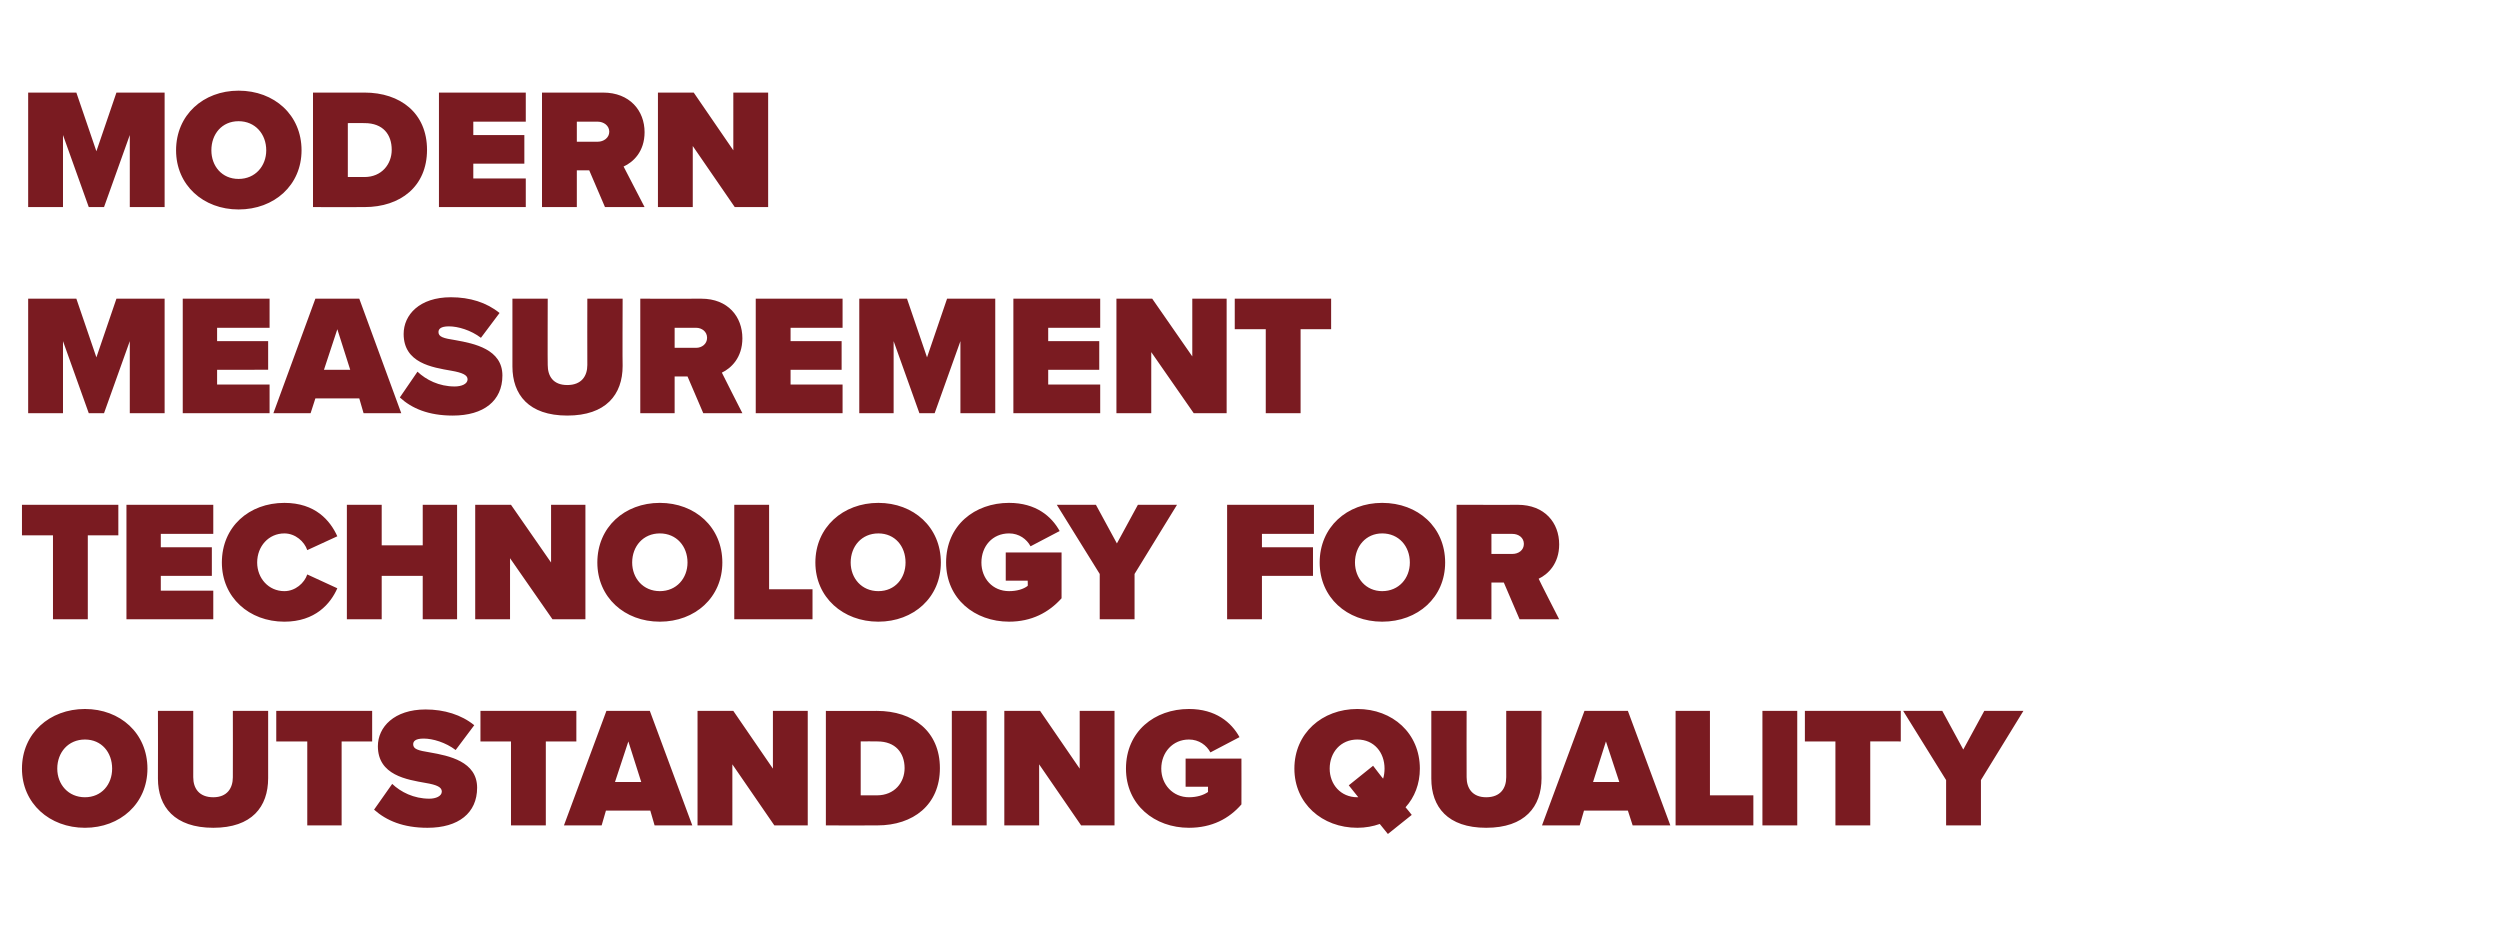
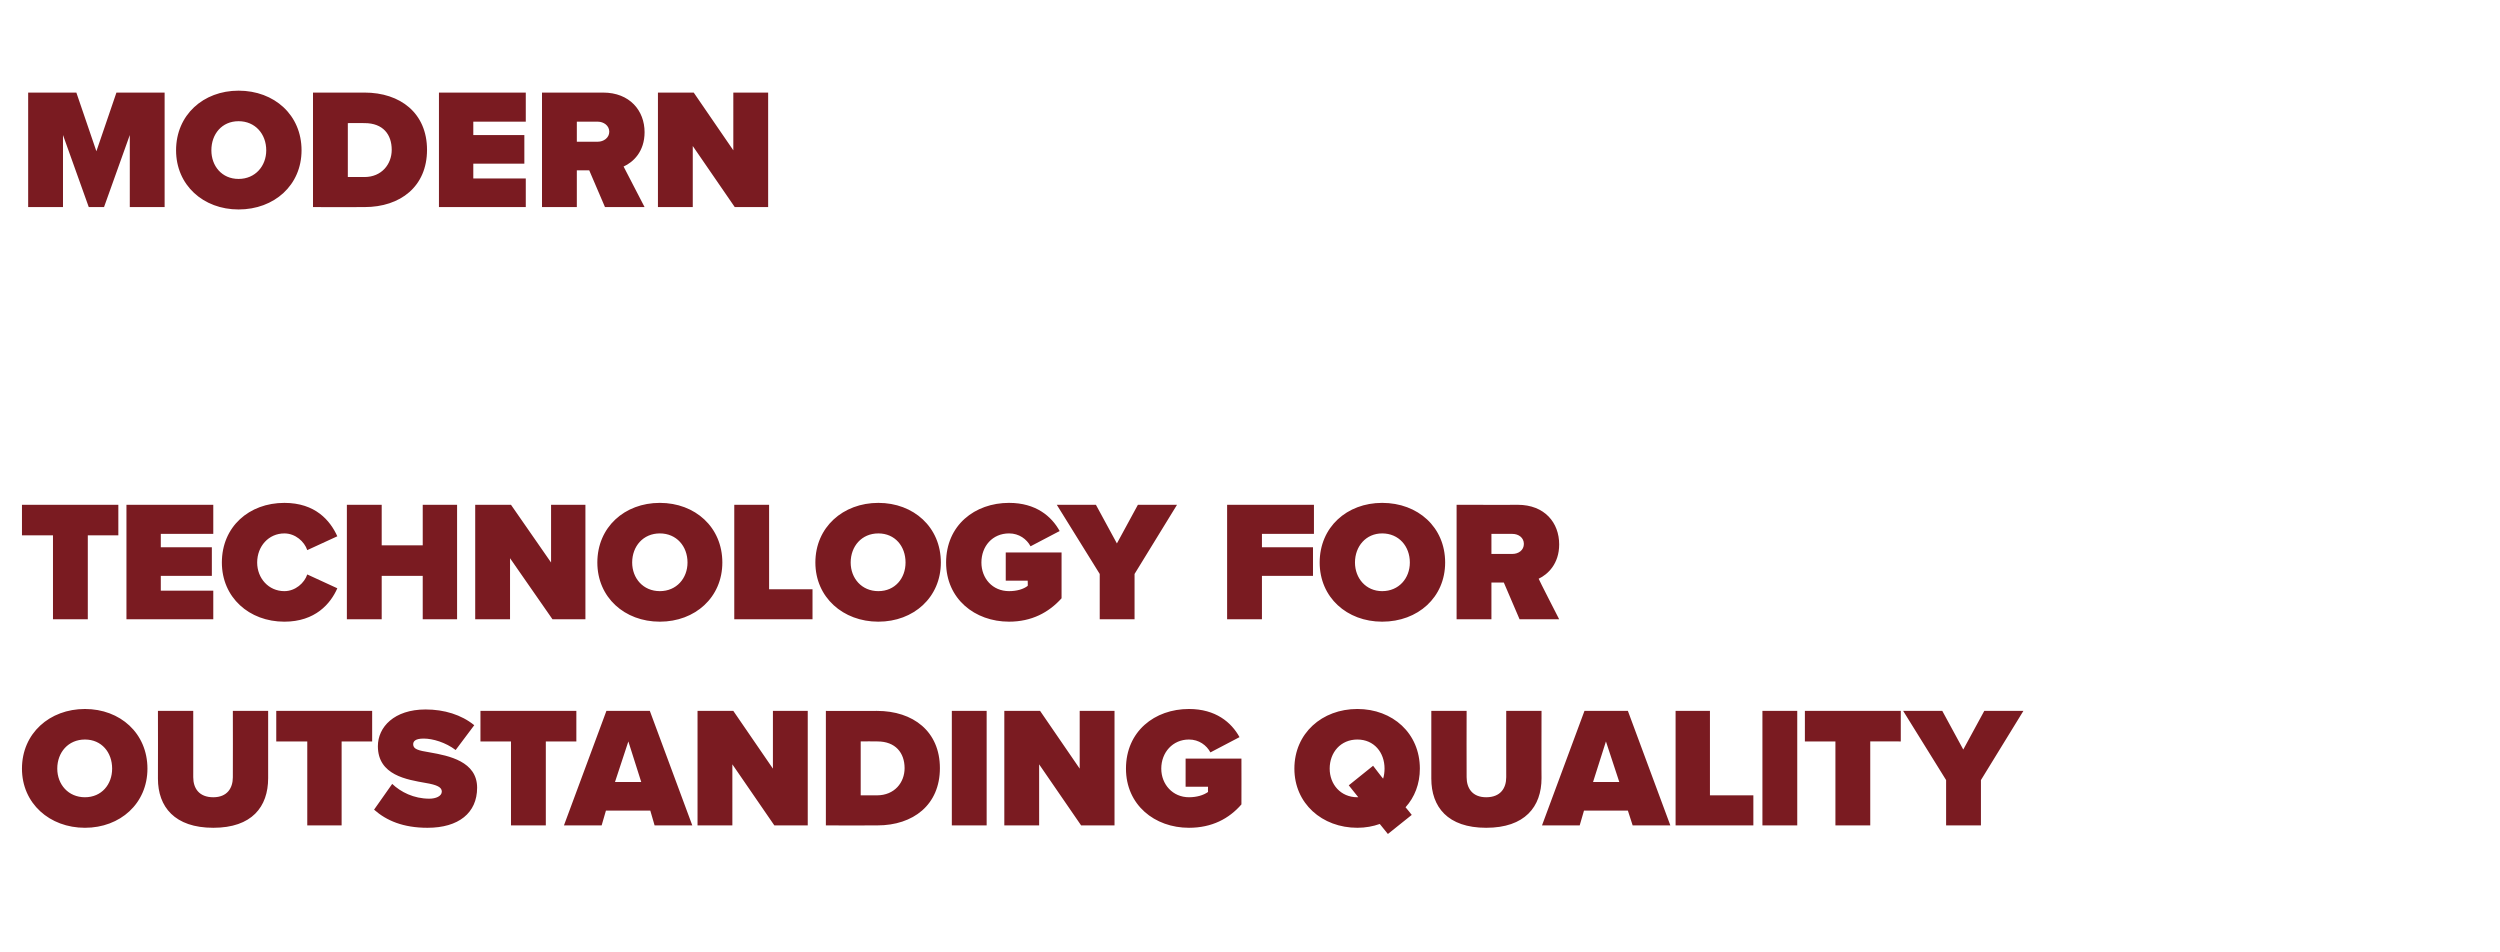
<svg xmlns="http://www.w3.org/2000/svg" version="1.1" width="524px" height="199.6px" viewBox="-2 -13 524 199.6" style="left:-2px;top:-13px">
  <desc>Modern measurement technology for outstanding quality</desc>
  <defs>
    <filter id="shadow_7710" x="0" y="0" width="200%" height="200%">
      <feOffset result="offOut" in="SourceAlpha" dx="2.004" dy="2.004" />
      <feGaussianBlur result="blurOut" in="offOut" stdDeviation="0.9" />
      <feBlend in="SourceGraphic" in2="blurOut" mode="normal" />
      <feFlood flood-color="#000" flood-opacity="1" result="offsetColor" />
      <feComposite in="offsetColor" in2="blurOut" operator="in" result="colorOut" />
      <feComponentTransfer>
        <feFuncA type="linear" slope="0.35" />
      </feComponentTransfer>
      <feMerge>
        <feMergeNode />
        <feMergeNode in="SourceGraphic" />
      </feMerge>
    </filter>
    <filter id="shadow_7709" x="0" y="0" width="200%" height="200%">
      <feOffset result="offOut" in="SourceAlpha" dx="2.004" dy="2.004" />
      <feGaussianBlur result="blurOut" in="offOut" stdDeviation="0.9" />
      <feBlend in="SourceGraphic" in2="blurOut" mode="normal" />
      <feFlood flood-color="#000" flood-opacity="1" result="offsetColor" />
      <feComposite in="offsetColor" in2="blurOut" operator="in" result="colorOut" />
      <feComponentTransfer>
        <feFuncA type="linear" slope="0.35" />
      </feComponentTransfer>
      <feMerge>
        <feMergeNode />
        <feMergeNode in="SourceGraphic" />
      </feMerge>
    </filter>
    <filter id="shadow_7708" x="0" y="0" width="200%" height="200%">
      <feOffset result="offOut" in="SourceAlpha" dx="2.004" dy="2.004" />
      <feGaussianBlur result="blurOut" in="offOut" stdDeviation="0.9" />
      <feBlend in="SourceGraphic" in2="blurOut" mode="normal" />
      <feFlood flood-color="#000" flood-opacity="1" result="offsetColor" />
      <feComposite in="offsetColor" in2="blurOut" operator="in" result="colorOut" />
      <feComponentTransfer>
        <feFuncA type="linear" slope="0.35" />
      </feComponentTransfer>
      <feMerge>
        <feMergeNode />
        <feMergeNode in="SourceGraphic" />
      </feMerge>
    </filter>
    <filter id="shadow_7707" x="0" y="0" width="200%" height="200%">
      <feOffset result="offOut" in="SourceAlpha" dx="2.004" dy="2.004" />
      <feGaussianBlur result="blurOut" in="offOut" stdDeviation="0.9" />
      <feBlend in="SourceGraphic" in2="blurOut" mode="normal" />
      <feFlood flood-color="#000" flood-opacity="1" result="offsetColor" />
      <feComposite in="offsetColor" in2="blurOut" operator="in" result="colorOut" />
      <feComponentTransfer>
        <feFuncA type="linear" slope="0.35" />
      </feComponentTransfer>
      <feMerge>
        <feMergeNode />
        <feMergeNode in="SourceGraphic" />
      </feMerge>
    </filter>
  </defs>
  <g id="Polygon7710">
    <path d="m13.8 133.6c7.4 0 13.1 5.1 13.1 12.5c0 7.3-5.7 12.4-13.1 12.4c-7.4 0-13.2-5.1-13.2-12.4c0-7.4 5.8-12.5 13.2-12.5zm0 6.4c-3.5 0-5.8 2.7-5.8 6.1c0 3.3 2.3 6 5.8 6c3.5 0 5.7-2.7 5.7-6c0-3.4-2.2-6.1-5.7-6.1zm15.3-6h7.4s.01 13.92 0 13.9c0 2.3 1.2 4.2 4.2 4.2c2.9 0 4.1-1.9 4.1-4.2c.03.02 0-13.9 0-13.9h7.4v14.1c0 6-3.4 10.4-11.5 10.4c-8.1 0-11.6-4.4-11.6-10.3c.03-.02 0-14.2 0-14.2zm31.3 24v-17.6h-6.5V134H74v6.4h-6.4V158h-7.2zm17.8-8.7c1.8 1.7 4.5 3.1 7.8 3.1c1.3 0 2.6-.5 2.6-1.5c0-.9-1-1.4-3.4-1.8c-3.9-.7-10-1.6-10-7.7c0-4 3.4-7.7 10-7.7c3.9 0 7.5 1.1 10.2 3.3l-3.9 5.2c-2.1-1.6-4.8-2.4-6.7-2.4c-1.8 0-2.2.6-2.2 1.2c0 1 1 1.3 3.5 1.7c4 .7 9.9 1.9 9.9 7.4c0 5.3-3.9 8.4-10.4 8.4c-5.1 0-8.6-1.5-11.2-3.8l3.8-5.4zm24.9 8.7v-17.6h-6.4V134h20.1v6.4h-6.4V158h-7.3zm30.1 0l-.9-3.1H123l-.9 3.1h-7.9l8.9-24h9.1l8.9 24h-7.9zm-5.5-17.6l-2.8 8.5h5.5l-2.7-8.5zm30.6 17.6l-8.8-12.8V158h-7.3v-24h7.5l8.3 12.1V134h7.3v24h-7zm10.8 0v-24s10.72.03 10.7 0c7.6 0 13.2 4.3 13.2 12c0 7.7-5.6 12-13.1 12c-.04.04-10.8 0-10.8 0zm7.3-6.3h3.4c3.7 0 5.8-2.7 5.8-5.7c0-3.2-1.9-5.6-5.7-5.6c-.04-.04-3.5 0-3.5 0v11.3zm19.1 6.3v-24h7.3v24h-7.3zm27.1 0l-8.8-12.8V158h-7.3v-24h7.5l8.3 12.1V134h7.3v24h-7zm22.6-24.4c5.6 0 8.9 2.8 10.6 5.9l-6.1 3.2c-.8-1.5-2.4-2.7-4.5-2.7c-3.4 0-5.8 2.7-5.8 6.1c0 3.3 2.4 6 5.8 6c1.6 0 3-.4 4-1.1c-.03-.02 0-1.1 0-1.1h-4.7V144h11.7s.02 9.61 0 9.6c-2.6 3-6.2 4.9-11 4.9c-7.2 0-13.2-4.8-13.2-12.4c0-7.8 6-12.5 13.2-12.5zm45.4 20.6c.04-.01 1.3 1.6 1.3 1.6l-5 4s-1.7-2.08-1.7-2.1c-1.4.5-3 .8-4.7.8c-7.4 0-13.2-5.1-13.2-12.4c0-7.4 5.8-12.5 13.2-12.5c7.4 0 13.1 5.1 13.1 12.5c0 3.2-1.1 6-3 8.1zm-9.9-2.1l-2-2.5l5.1-4.1s2.09 2.75 2.1 2.7c.2-.6.3-1.4.3-2.1c0-3.4-2.2-6.1-5.7-6.1c-3.5 0-5.8 2.7-5.8 6.1c0 3.3 2.3 6 5.8 6c-.01-.04.2 0 .2 0zM296 134h7.4s-.03 13.92 0 13.9c0 2.3 1.2 4.2 4.1 4.2c3 0 4.2-1.9 4.2-4.2c-.01.02 0-13.9 0-13.9h7.4s-.03 14.14 0 14.1c0 6-3.5 10.4-11.6 10.4c-8.1 0-11.5-4.4-11.5-10.3V134zm42.2 24l-1-3.1H328l-.9 3.1h-7.9l8.9-24h9.1l8.9 24h-7.9zm-5.6-17.6l-2.7 8.5h5.5l-2.8-8.5zm14.6 17.6v-24h7.2v17.7h9.1v6.3h-16.3zm18.2 0v-24h7.3v24h-7.3zm15.3 0v-17.6h-6.4V134h20.1v6.4H388V158h-7.3zm23.2 0v-9.5l-9-14.5h8.2l4.4 8.1l4.4-8.1h8.2l-8.9 14.5v9.5h-7.3z" stroke="none" fill="#7a1b21" filter="url(#shadow_7710)" />
  </g>
  <g id="Polygon7709">
    <path d="m7.1 114.8V97.2H.6v-6.4h20.2v6.4h-6.4v17.6H7.1zm15.4 0v-24h18.2v6.1h-11v2.8h10.7v6H29.7v3.1h11v6H22.5zm20-11.9c0-7.5 5.7-12.5 13.1-12.5c6.5 0 9.6 3.7 11.1 7l-6.3 2.9c-.6-1.8-2.5-3.5-4.8-3.5c-3.3 0-5.7 2.7-5.7 6.1c0 3.3 2.4 6 5.7 6c2.3 0 4.2-1.7 4.8-3.5l6.3 2.9c-1.4 3.2-4.6 7-11.1 7c-7.4 0-13.1-5.1-13.1-12.4zm42.1 11.9v-9.1H76v9.1h-7.3v-24h7.3v8.5h8.6v-8.5h7.2v24h-7.2zm27.2 0l-8.9-12.8v12.8h-7.3v-24h7.5l8.4 12.1V90.8h7.2v24h-6.9zm22.5-24.4c7.4 0 13.1 5.1 13.1 12.5c0 7.3-5.7 12.4-13.1 12.4c-7.4 0-13.1-5.1-13.1-12.4c0-7.4 5.7-12.5 13.1-12.5zm0 6.4c-3.5 0-5.8 2.7-5.8 6.1c0 3.3 2.3 6 5.8 6c3.5 0 5.8-2.7 5.8-6c0-3.4-2.3-6.1-5.8-6.1zm15.6 18v-24h7.3v17.7h9.1v6.3h-16.4zm30.2-24.4c7.4 0 13.1 5.1 13.1 12.5c0 7.3-5.7 12.4-13.1 12.4c-7.4 0-13.2-5.1-13.2-12.4c0-7.4 5.8-12.5 13.2-12.5zm0 6.4c-3.5 0-5.8 2.7-5.8 6.1c0 3.3 2.3 6 5.8 6c3.5 0 5.7-2.7 5.7-6c0-3.4-2.2-6.1-5.7-6.1zm27.4-6.4c5.6 0 8.9 2.8 10.6 5.9l-6.1 3.2c-.8-1.5-2.4-2.7-4.5-2.7c-3.5 0-5.8 2.7-5.8 6.1c0 3.3 2.3 6 5.8 6c1.6 0 3-.4 3.9-1.1c.05-.02 0-1.1 0-1.1h-4.6v-5.9h11.7v9.6c-2.7 3-6.3 4.9-11 4.9c-7.2 0-13.2-4.8-13.2-12.4c0-7.8 6-12.5 13.2-12.5zm19 24.4v-9.5l-9-14.5h8.2l4.4 8.1l4.4-8.1h8.2l-8.9 14.5v9.5h-7.3zm26.7 0v-24h18.2v6.1h-10.9v2.8h10.7v6h-10.7v9.1h-7.3zm32.5-24.4c7.5 0 13.2 5.1 13.2 12.5c0 7.3-5.7 12.4-13.2 12.4c-7.4 0-13.1-5.1-13.1-12.4c0-7.4 5.7-12.5 13.1-12.5zm0 6.4c-3.4 0-5.7 2.7-5.7 6.1c0 3.3 2.3 6 5.7 6c3.5 0 5.8-2.7 5.8-6c0-3.4-2.3-6.1-5.8-6.1zm28.8 18l-3.3-7.7h-2.6v7.7h-7.3v-24s12.84.03 12.8 0c5.7 0 8.7 3.8 8.7 8.3c0 4.1-2.4 6.3-4.3 7.2c-.04.04 4.3 8.5 4.3 8.5h-8.3zM313 96.9c.03-.02-4.4 0-4.4 0v4.2s4.43-.01 4.4 0c1.3 0 2.4-.8 2.4-2.1c0-1.3-1.1-2.1-2.4-2.1z" stroke="none" fill="#7a1b21" filter="url(#shadow_7709)" />
  </g>
  <g id="Polygon7708">
-     <path d="m23.2 71.6V56.5l-5.4 15.1h-3.2L9.2 56.5v15.1H1.9v-24H12l4.2 12.3l4.2-12.3h10.1v24h-7.3zm11.1 0v-24h18.2v6.1h-11v2.8h10.7v6H41.5v3.1h11v6H34.3zm37.9 0l-.9-3.1h-9.2l-1 3.1h-7.8l8.8-24h9.2l8.8 24h-7.9zM66.7 54l-2.8 8.5h5.5L66.7 54zm16.8 8.9c1.8 1.7 4.5 3.1 7.8 3.1c1.4 0 2.7-.5 2.7-1.5c0-.9-1.1-1.4-3.4-1.8c-4-.7-10-1.6-10-7.7c0-4 3.3-7.7 9.9-7.7c4 0 7.5 1.1 10.2 3.3l-3.9 5.2c-2.1-1.6-4.8-2.4-6.7-2.4c-1.8 0-2.2.6-2.2 1.2c0 1 1 1.3 3.6 1.7c3.9.7 9.8 1.9 9.8 7.4c0 5.3-3.9 8.4-10.4 8.4c-5.1 0-8.6-1.5-11.1-3.8l3.7-5.4zm19.9-15.3h7.4s-.04 13.92 0 13.9c0 2.3 1.1 4.2 4.1 4.2c3 0 4.2-1.9 4.2-4.2c-.03.02 0-13.9 0-13.9h7.4s-.05 14.14 0 14.1c0 6-3.5 10.4-11.6 10.4c-8.1 0-11.5-4.4-11.5-10.3c-.02-.02 0-14.2 0-14.2zm40 24l-3.3-7.7h-2.7v7.7h-7.2v-24s12.77.03 12.8 0c5.6 0 8.6 3.8 8.6 8.3c0 4.1-2.4 6.3-4.3 7.2c-.01.04 4.3 8.5 4.3 8.5h-8.2zm-1.5-17.9c-.05-.02-4.5 0-4.5 0v4.2h4.5c1.2 0 2.3-.8 2.3-2.1c0-1.3-1.1-2.1-2.3-2.1zm12.5 17.9v-24h18.2v6.1h-10.9v2.8h10.7v6h-10.7v3.1h10.9v6h-18.2zm42.9 0V56.5l-5.4 15.1h-3.2l-5.4-15.1v15.1h-7.2v-24h10l4.2 12.3l4.2-12.3h10.1v24h-7.3zm11.1 0v-24h18.2v6.1h-10.9v2.8h10.7v6h-10.7v3.1h10.9v6h-18.2zm37.8 0l-8.9-12.8v12.8H230v-24h7.5l8.4 12.1V47.6h7.2v24h-6.9zm15.1 0V54h-6.5v-6.4H275v6.4h-6.4v17.6h-7.3z" stroke="none" fill="#7a1b21" filter="url(#shadow_7708)" />
-   </g>
+     </g>
  <g id="Polygon7707">
    <path d="m23.2 28.4V13.3l-5.4 15.1h-3.2L9.2 13.3v15.1H1.9v-24H12l4.2 12.3l4.2-12.3h10.1v24h-7.3zM46 4c7.5 0 13.2 5.1 13.2 12.5c0 7.3-5.7 12.4-13.2 12.4c-7.4 0-13.1-5.1-13.1-12.4C32.9 9.1 38.6 4 46 4zm0 6.4c-3.5 0-5.7 2.7-5.7 6.1c0 3.3 2.2 6 5.7 6c3.5 0 5.8-2.7 5.8-6c0-3.4-2.3-6.1-5.8-6.1zm15.6 18v-24s10.75.03 10.8 0c7.5 0 13.1 4.3 13.1 12c0 7.7-5.6 12-13.1 12c-.01.04-10.8 0-10.8 0zm7.3-6.3h3.5c3.6 0 5.7-2.7 5.7-5.7c0-3.2-1.8-5.6-5.7-5.6c-.01-.04-3.5 0-3.5 0v11.3zM88 28.4v-24h18.2v6.1h-11v2.8h10.7v6H95.2v3.1h11v6H88zm34.8 0l-3.3-7.7h-2.6v7.7h-7.3v-24s12.82.03 12.8 0c5.6 0 8.7 3.8 8.7 8.3c0 4.1-2.4 6.3-4.4 7.2c.04.04 4.4 8.5 4.4 8.5h-8.3zm-1.5-17.9c.01-.02-4.4 0-4.4 0v4.2s4.41-.01 4.4 0c1.2 0 2.4-.8 2.4-2.1c0-1.3-1.2-2.1-2.4-2.1zM150 28.4l-8.8-12.8v12.8h-7.3v-24h7.5l8.3 12.1V4.4h7.3v24h-7z" stroke="none" fill="#7a1b21" filter="url(#shadow_7707)" />
  </g>
</svg>